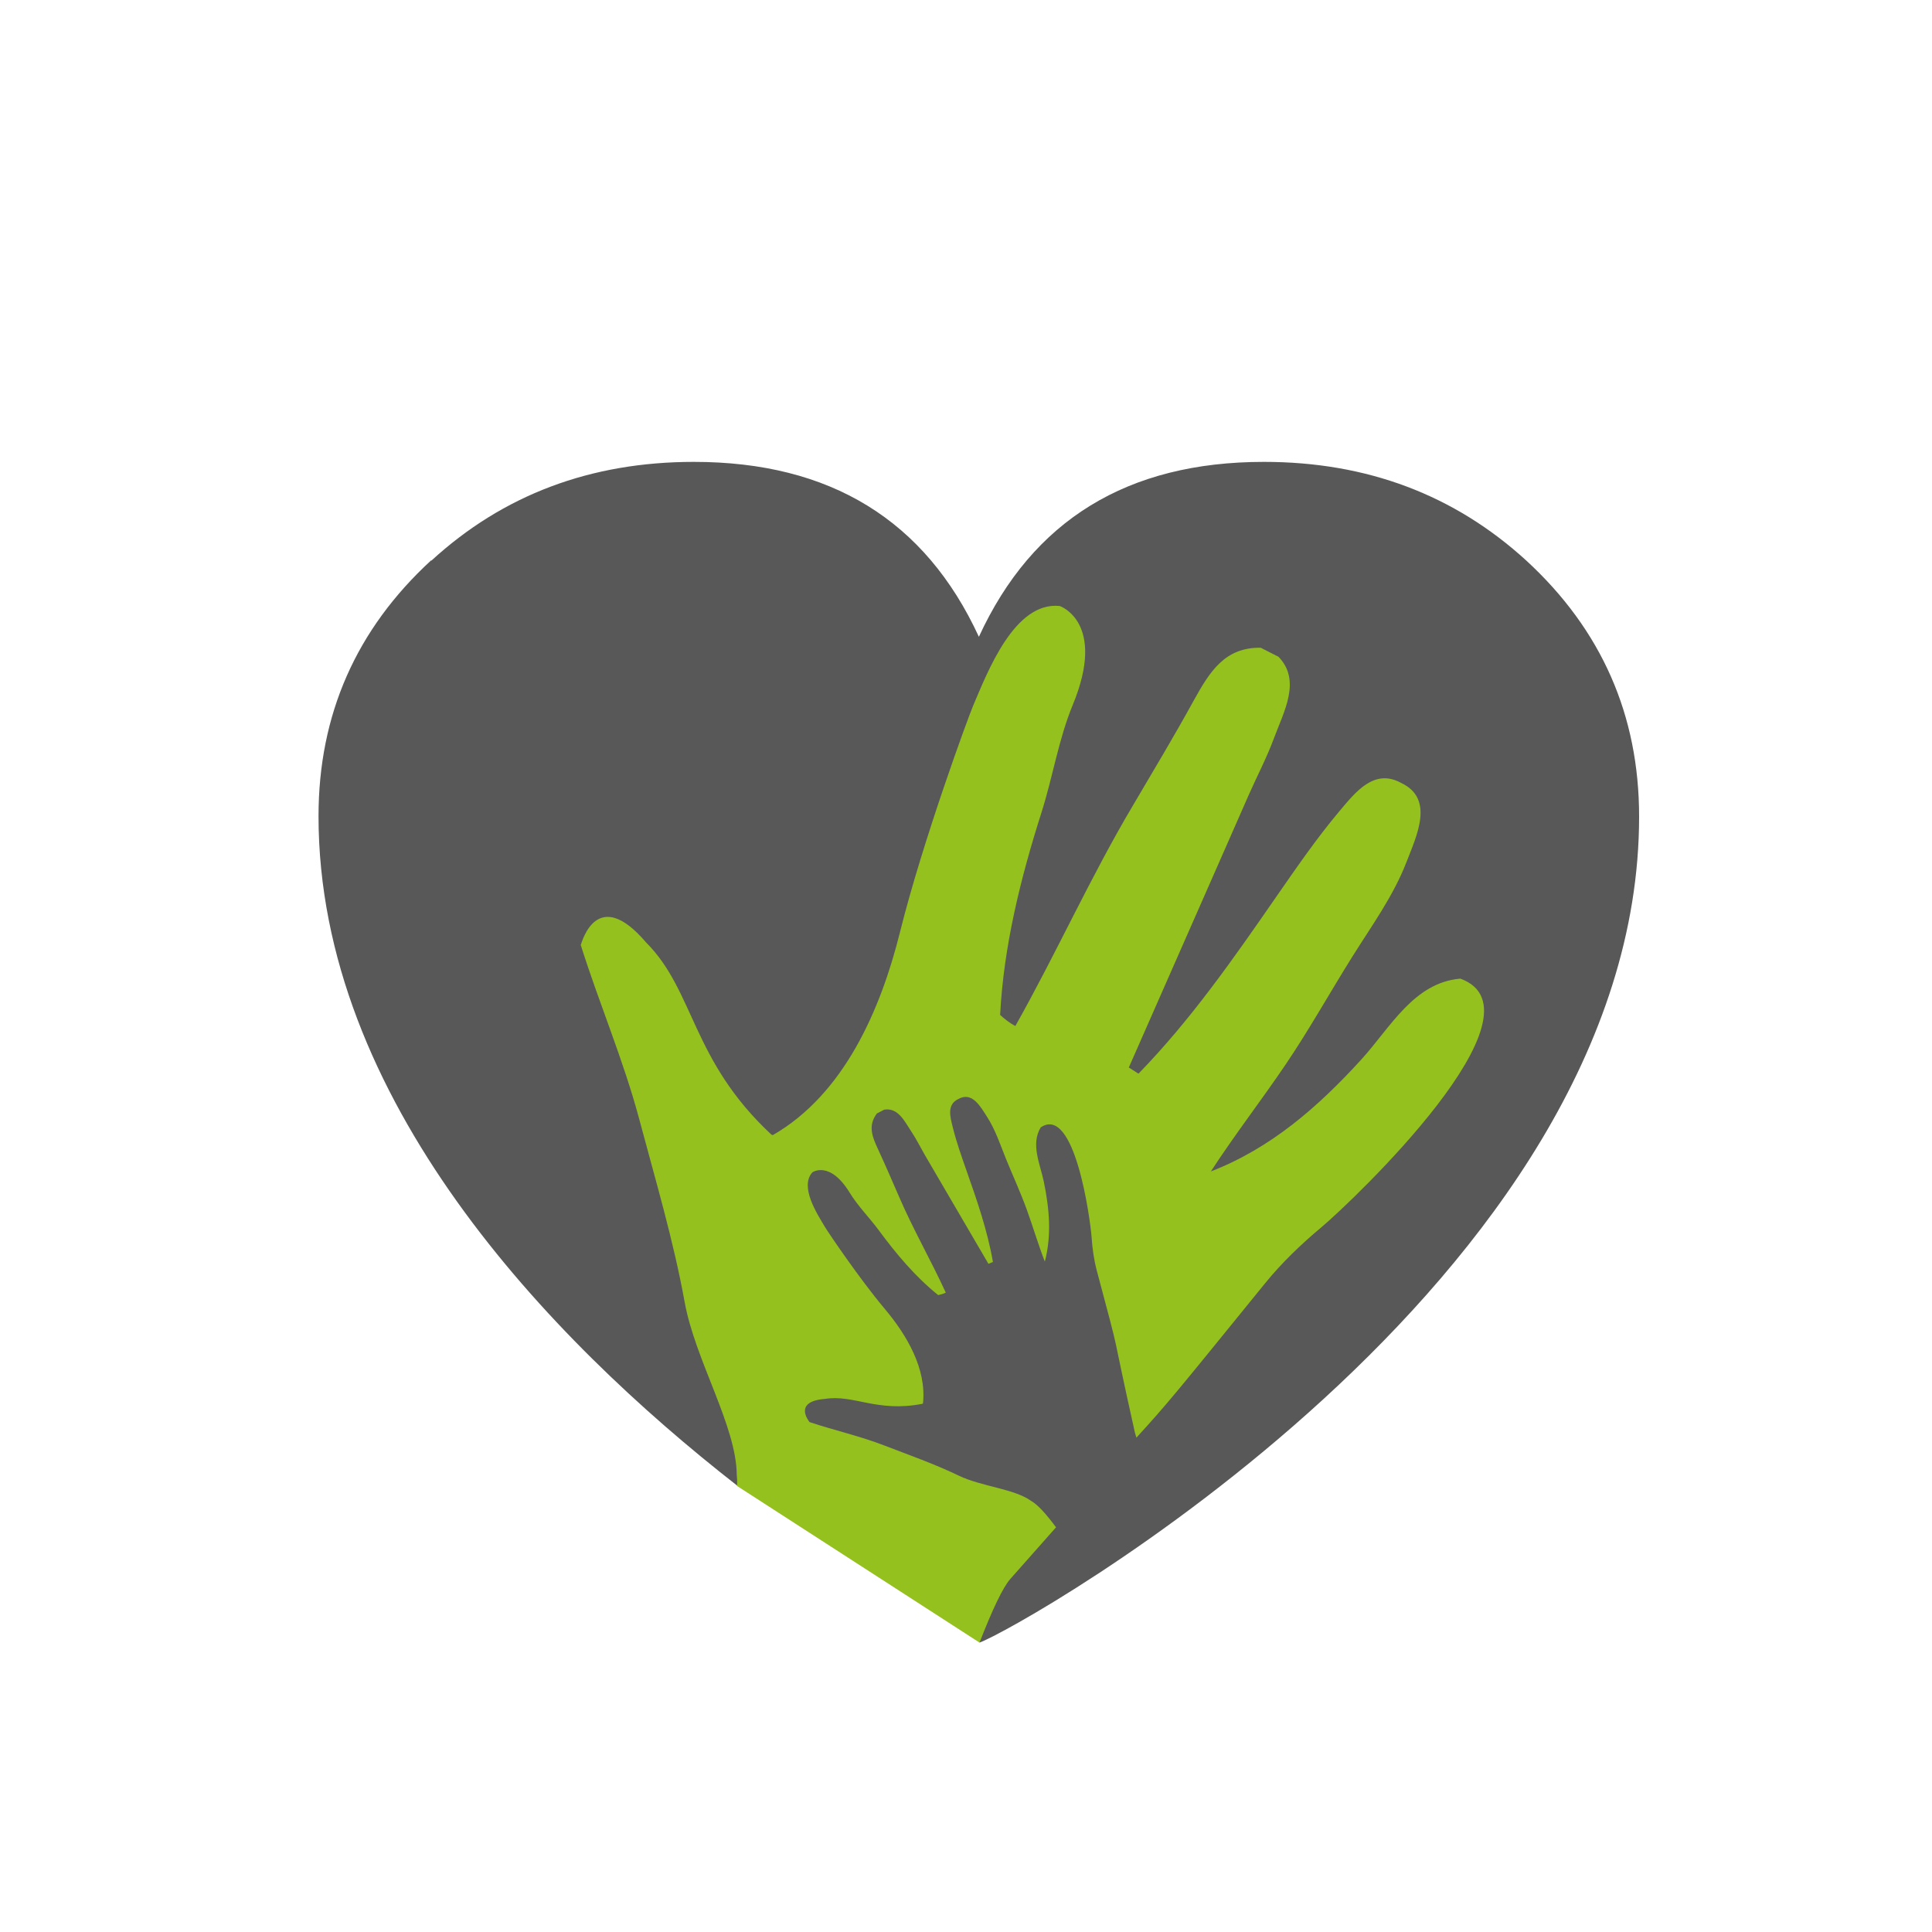
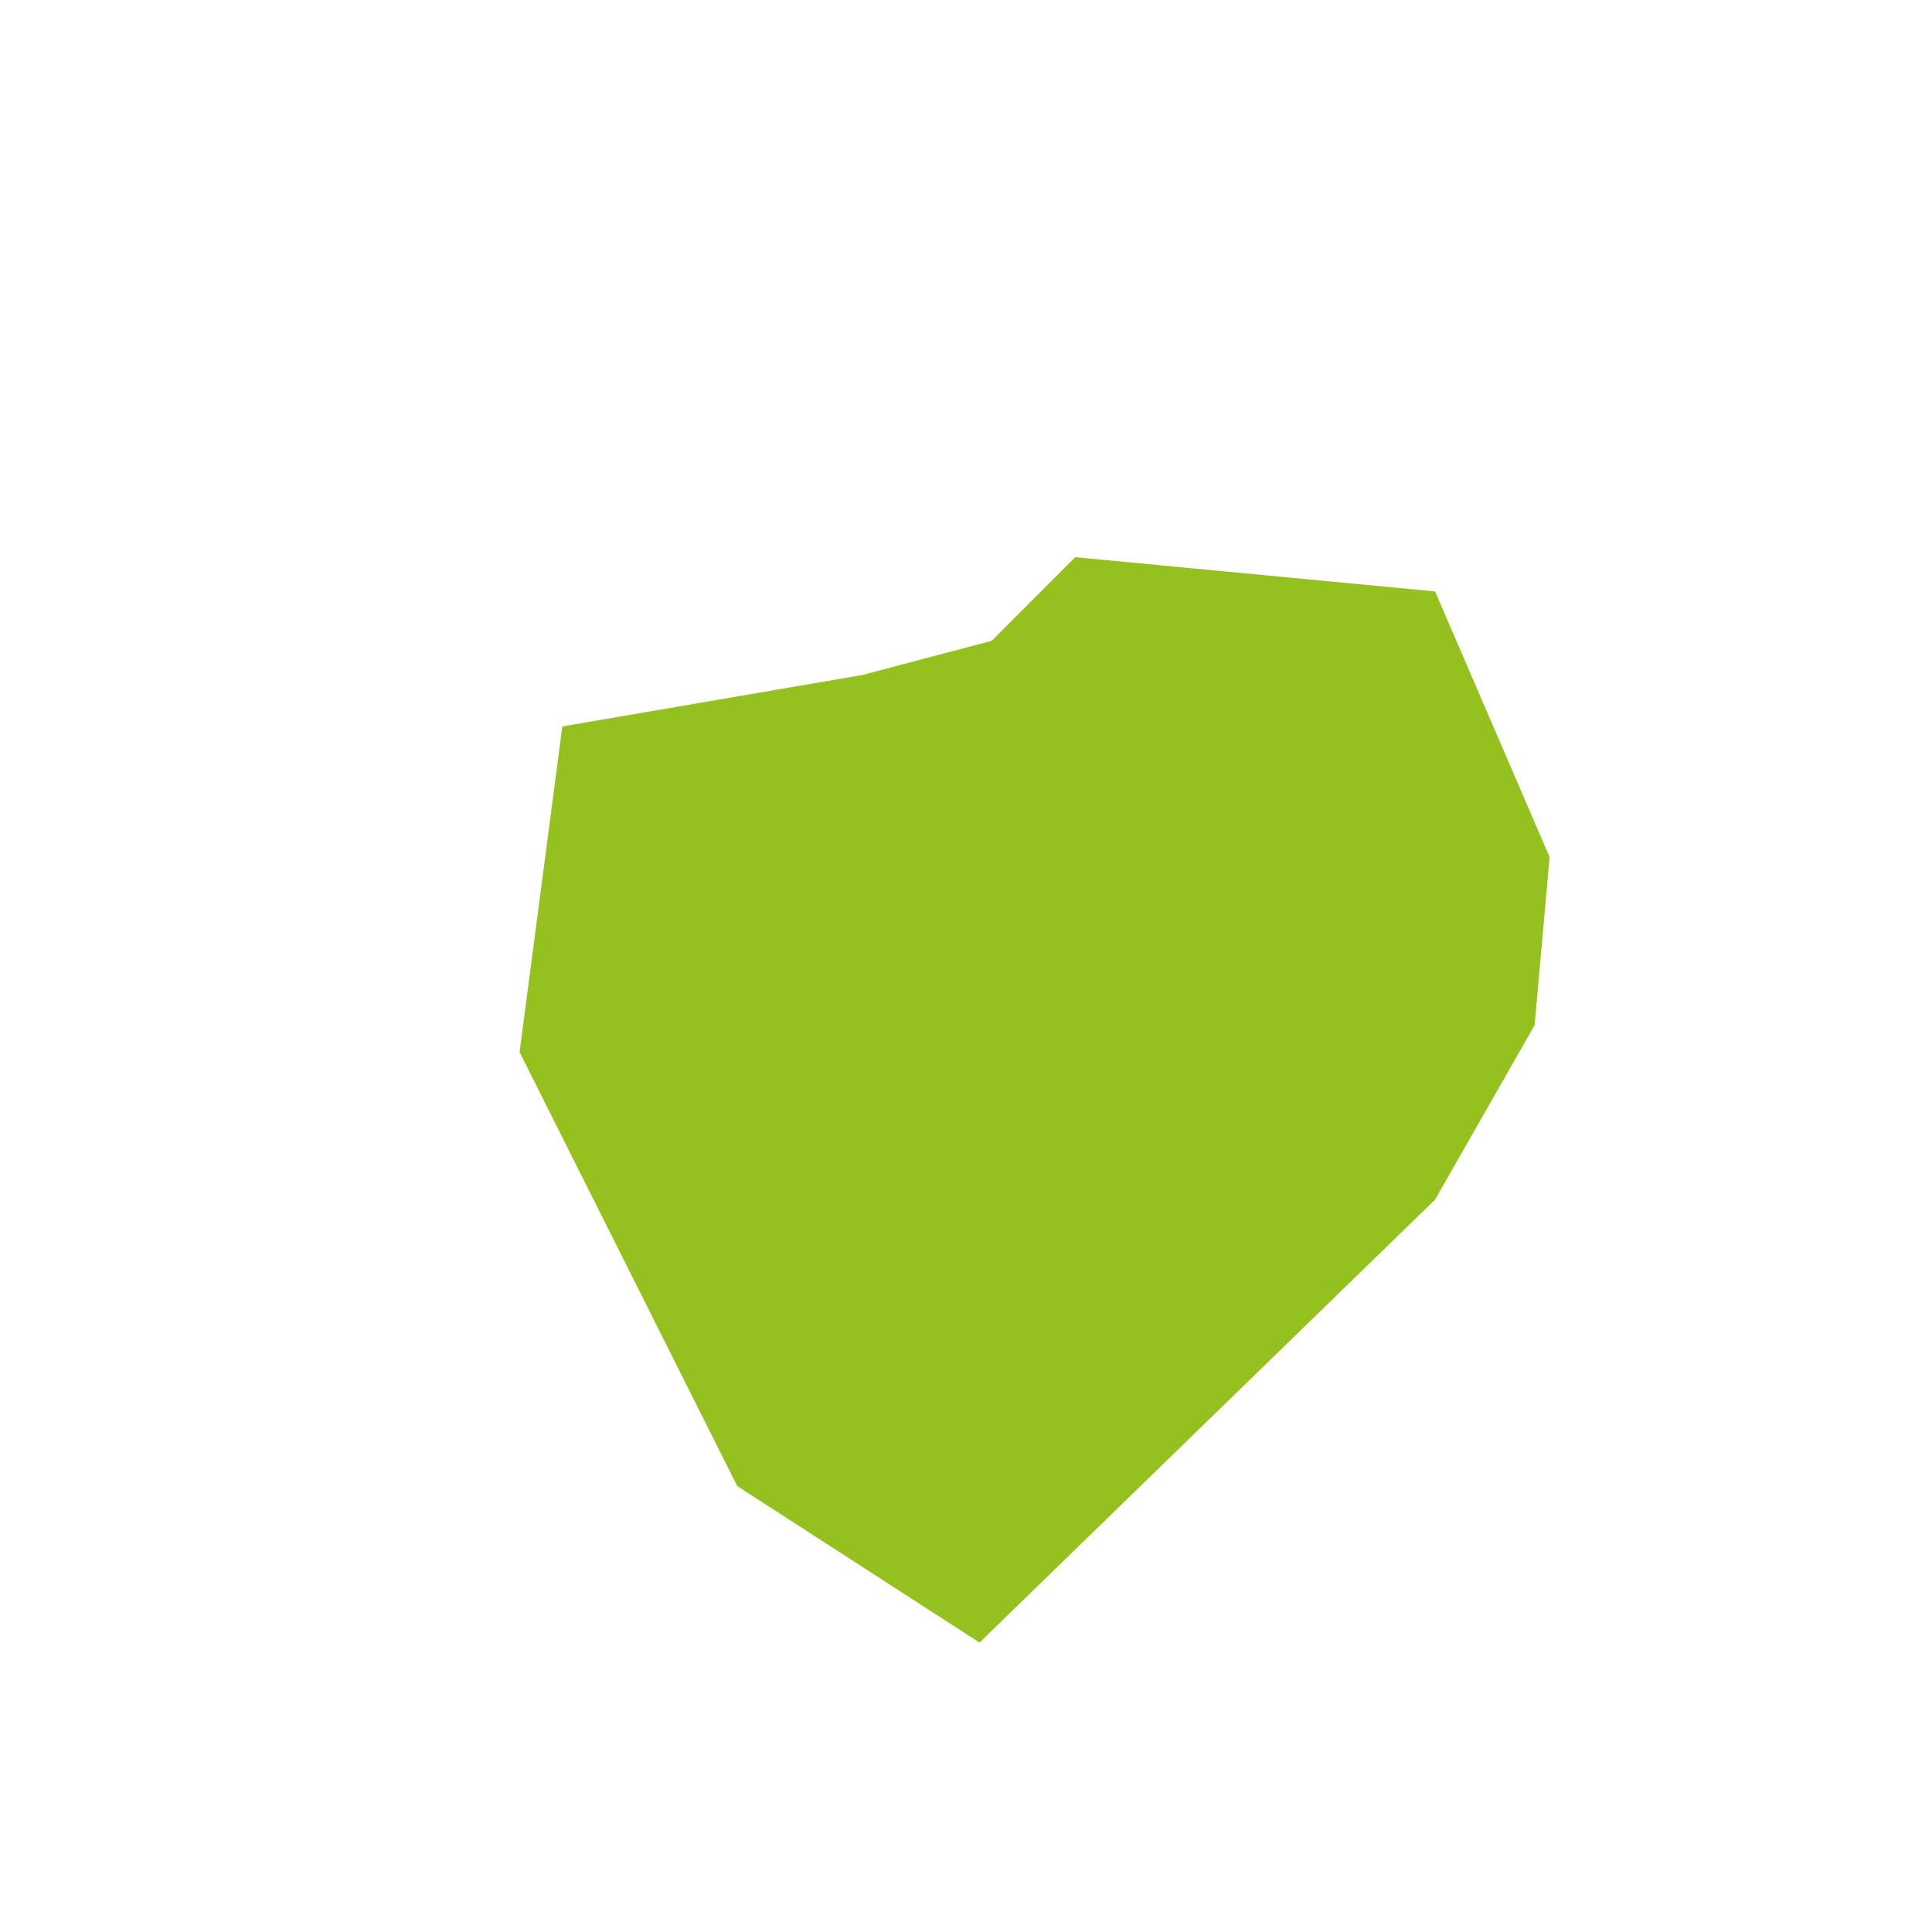
<svg xmlns="http://www.w3.org/2000/svg" id="Ebene_2" viewBox="0 0 150 150">
  <defs>
    <style>.cls-1{fill:#95c11f;}.cls-2{fill:#585858;}</style>
  </defs>
  <polygon class="cls-1" points="76.05 127.53 57.24 115.38 40.34 81.69 43.66 56.4 66.94 52.41 77 49.75 83.48 43.26 111.42 45.92 120.31 66.54 119.15 79.59 111.42 93.14 76.05 127.53" />
-   <path class="cls-2" d="m33.49,43.53c5.58-5.12,12.38-7.67,20.38-7.67,10.59,0,17.96,4.53,22.13,13.58,4.17-9.06,11.54-13.58,22.13-13.58,8,0,14.79,2.56,20.38,7.67,5.83,5.37,8.75,11.99,8.75,19.87,0,36.06-48.18,63.07-51.21,64.13.98-2.52,1.8-4.27,2.39-4.94,1.36-1.54,2.53-2.86,3.55-4.01-.77-1.04-1.43-1.77-1.95-2.06-1.31-.94-3.87-1.11-5.62-1.96-1.89-.91-3.84-1.59-5.78-2.34-1.89-.73-3.87-1.17-5.79-1.81-.06-.09-1.29-1.6,1.2-1.8,2.25-.36,4.02,1.07,7.57.38l.04-.03c.29-2.69-1.26-5.31-2.96-7.33-2-2.38-4.42-5.98-4.64-6.35-.63-1.05-1.99-3.14-.99-4.26,0,0,1.35-.95,2.9,1.58.64,1.05,1.53,1.93,2.26,2.92,1.35,1.83,2.84,3.61,4.61,5.03.2-.04.41-.1.59-.19-1.15-2.51-2.53-4.9-3.62-7.43-.53-1.22-1.06-2.45-1.62-3.66-.46-.99-.83-1.86-.11-2.82l.58-.3c1.09-.16,1.58.93,2.1,1.71.38.57.68,1.18,1.02,1.77.51.87,1.02,1.75,1.53,2.62,1.14,1.96,2.29,3.92,3.43,5.87l.35-.14c-.42-2.43-1.23-4.76-2.05-7.09-.39-1.12-.79-2.23-1.07-3.38-.2-.8-.48-1.76.45-2.19,1.07-.59,1.71.61,2.22,1.4.65,1.01,1.02,2.16,1.47,3.27.53,1.3,1.12,2.58,1.6,3.9.49,1.35.89,2.72,1.41,4.06.54-2.06.35-4.12-.08-6.21-.29-1.39-1.03-2.89-.24-4.21,2.65-1.79,3.85,7.16,3.95,8.52.06.88.18,1.76.41,2.62,2.07,7.75.89,3.32,2.95,12.54.03.12.07.26.12.41,2.43-2.67,2.76-3.08,9.97-11.96,1.31-1.62,2.83-3.07,4.42-4.4,2.46-2.07,17.82-16.7,10.76-19.28-3.61.31-5.43,3.79-7.67,6.26-3.38,3.71-7.03,6.9-11.7,8.71,1.84-2.83,3.9-5.49,5.79-8.28,1.85-2.73,3.46-5.63,5.21-8.42,1.49-2.38,3.16-4.67,4.18-7.3.8-2.07,2.2-4.93-.4-6.16-2.1-1.16-3.54.7-4.79,2.18-1.79,2.13-3.36,4.42-4.95,6.71-3.3,4.77-6.61,9.52-10.66,13.68l-.75-.48c2.15-4.88,4.29-9.75,6.44-14.63.96-2.18,1.91-4.35,2.87-6.53.65-1.47,1.39-2.87,1.95-4.38.76-2.06,2.16-4.5.36-6.35l-1.38-.7c-2.79-.04-3.96,1.86-5.2,4.1-1.51,2.75-3.12,5.43-4.71,8.13-3.31,5.57-5.96,11.5-9.14,17.14-.43-.23-.82-.53-1.18-.86.27-5.33,1.59-10.63,3.21-15.72.88-2.76,1.32-5.66,2.42-8.33,2.67-6.45-1-7.7-1-7.7-3.51-.37-5.6,5.1-6.73,7.75-.39.92-3.92,10.51-5.68,17.59-1.5,6.02-4.35,12.57-9.87,15.74l-.11-.04c-6.22-5.79-5.95-11.14-9.73-14.92-3.8-4.46-4.98-.04-5.07.2,1.43,4.54,3.31,8.92,4.54,13.52,1.26,4.73,2.65,9.38,3.53,14.22.82,4.51,4.02,9.61,4.04,13.4.03.25.04.52.03.83-14.65-11.43-32.5-30.03-32.5-51.97,0-7.88,2.92-14.51,8.75-19.87Z" />
</svg>